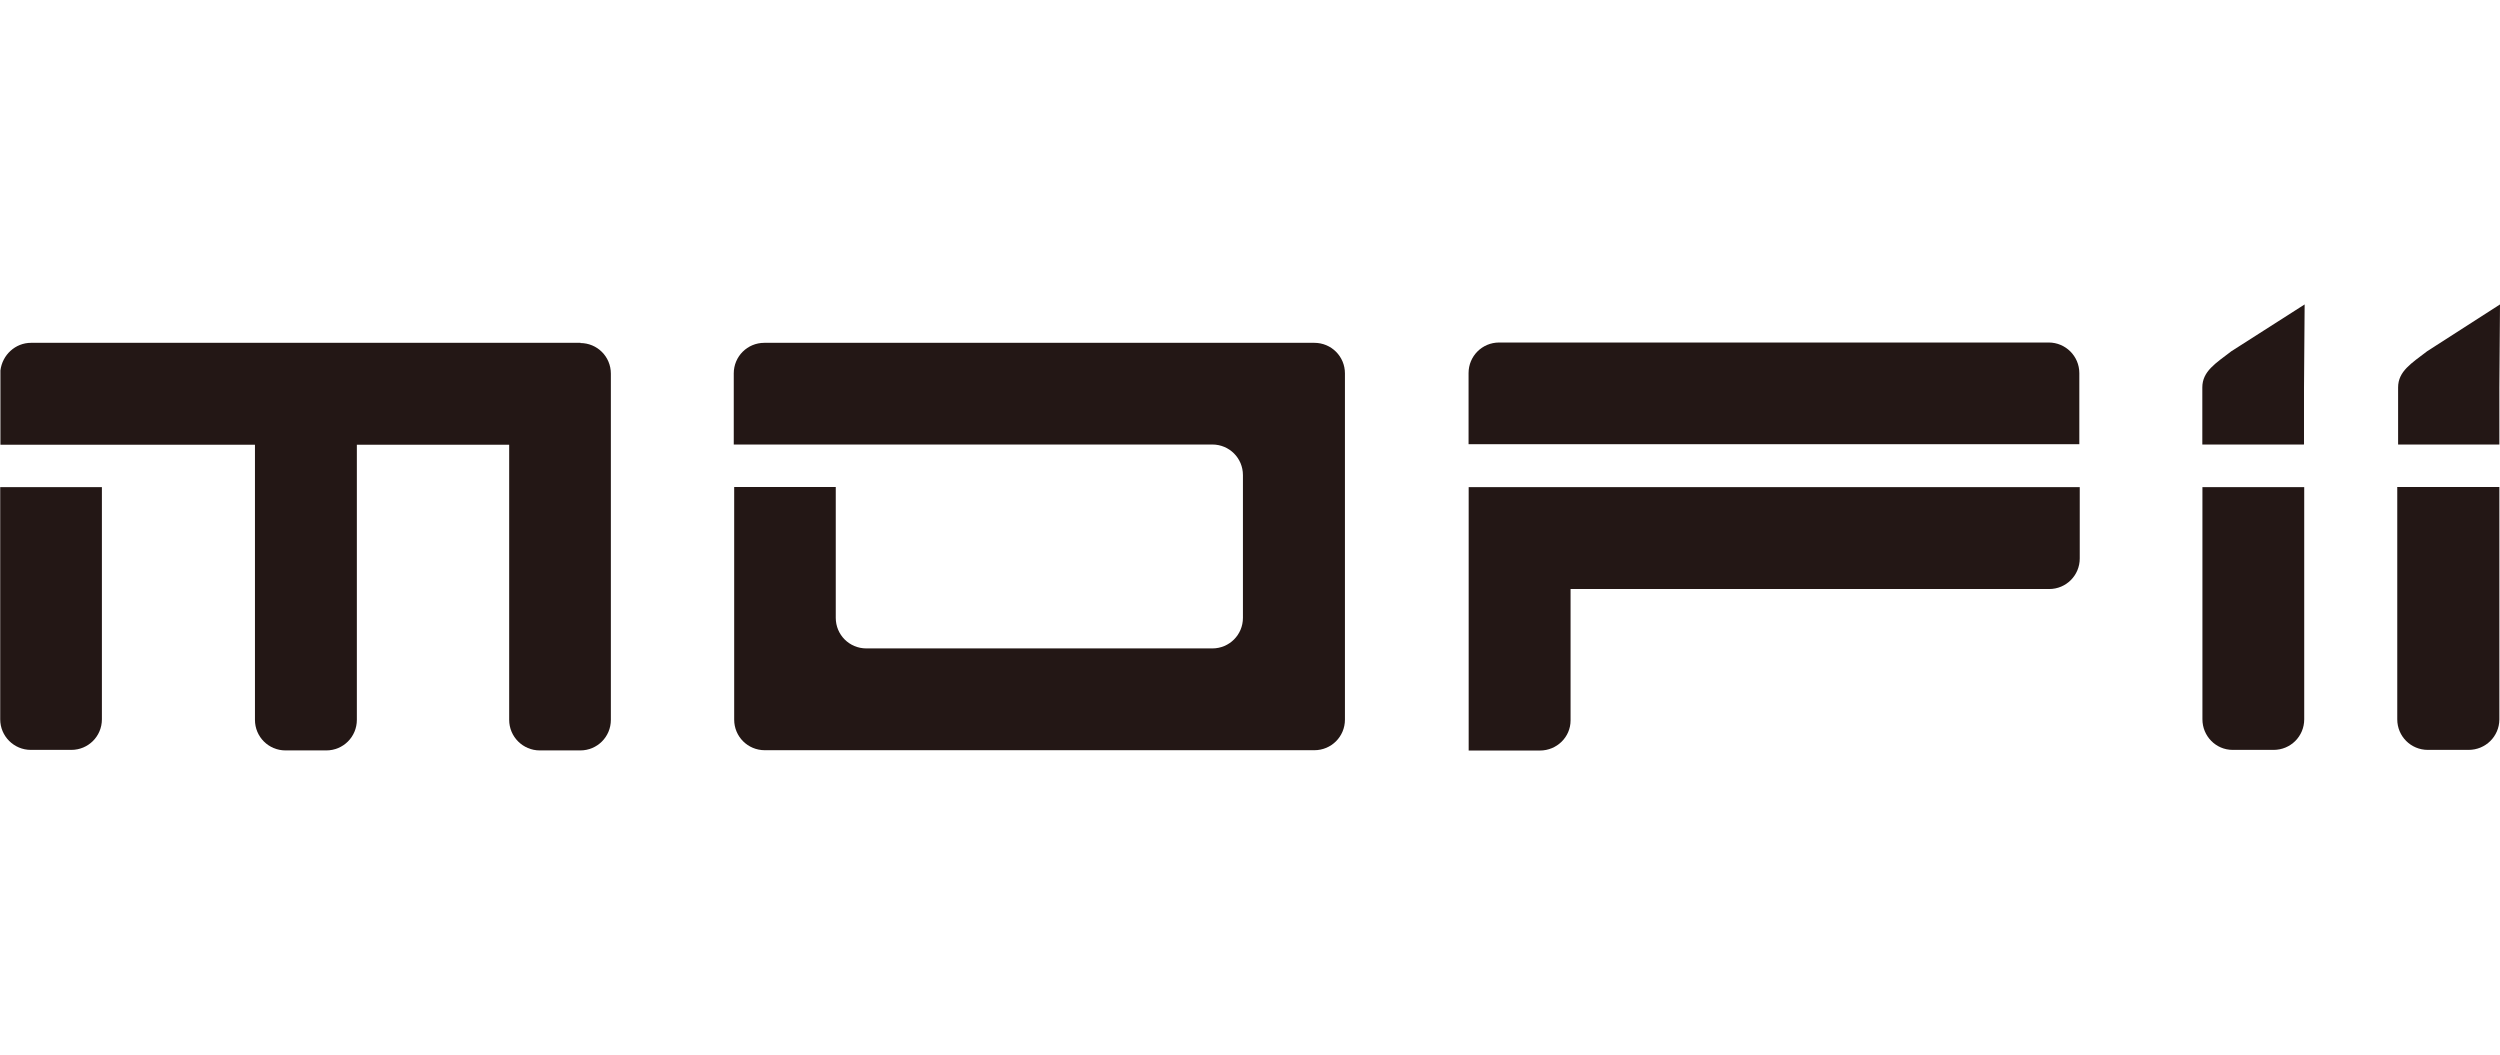
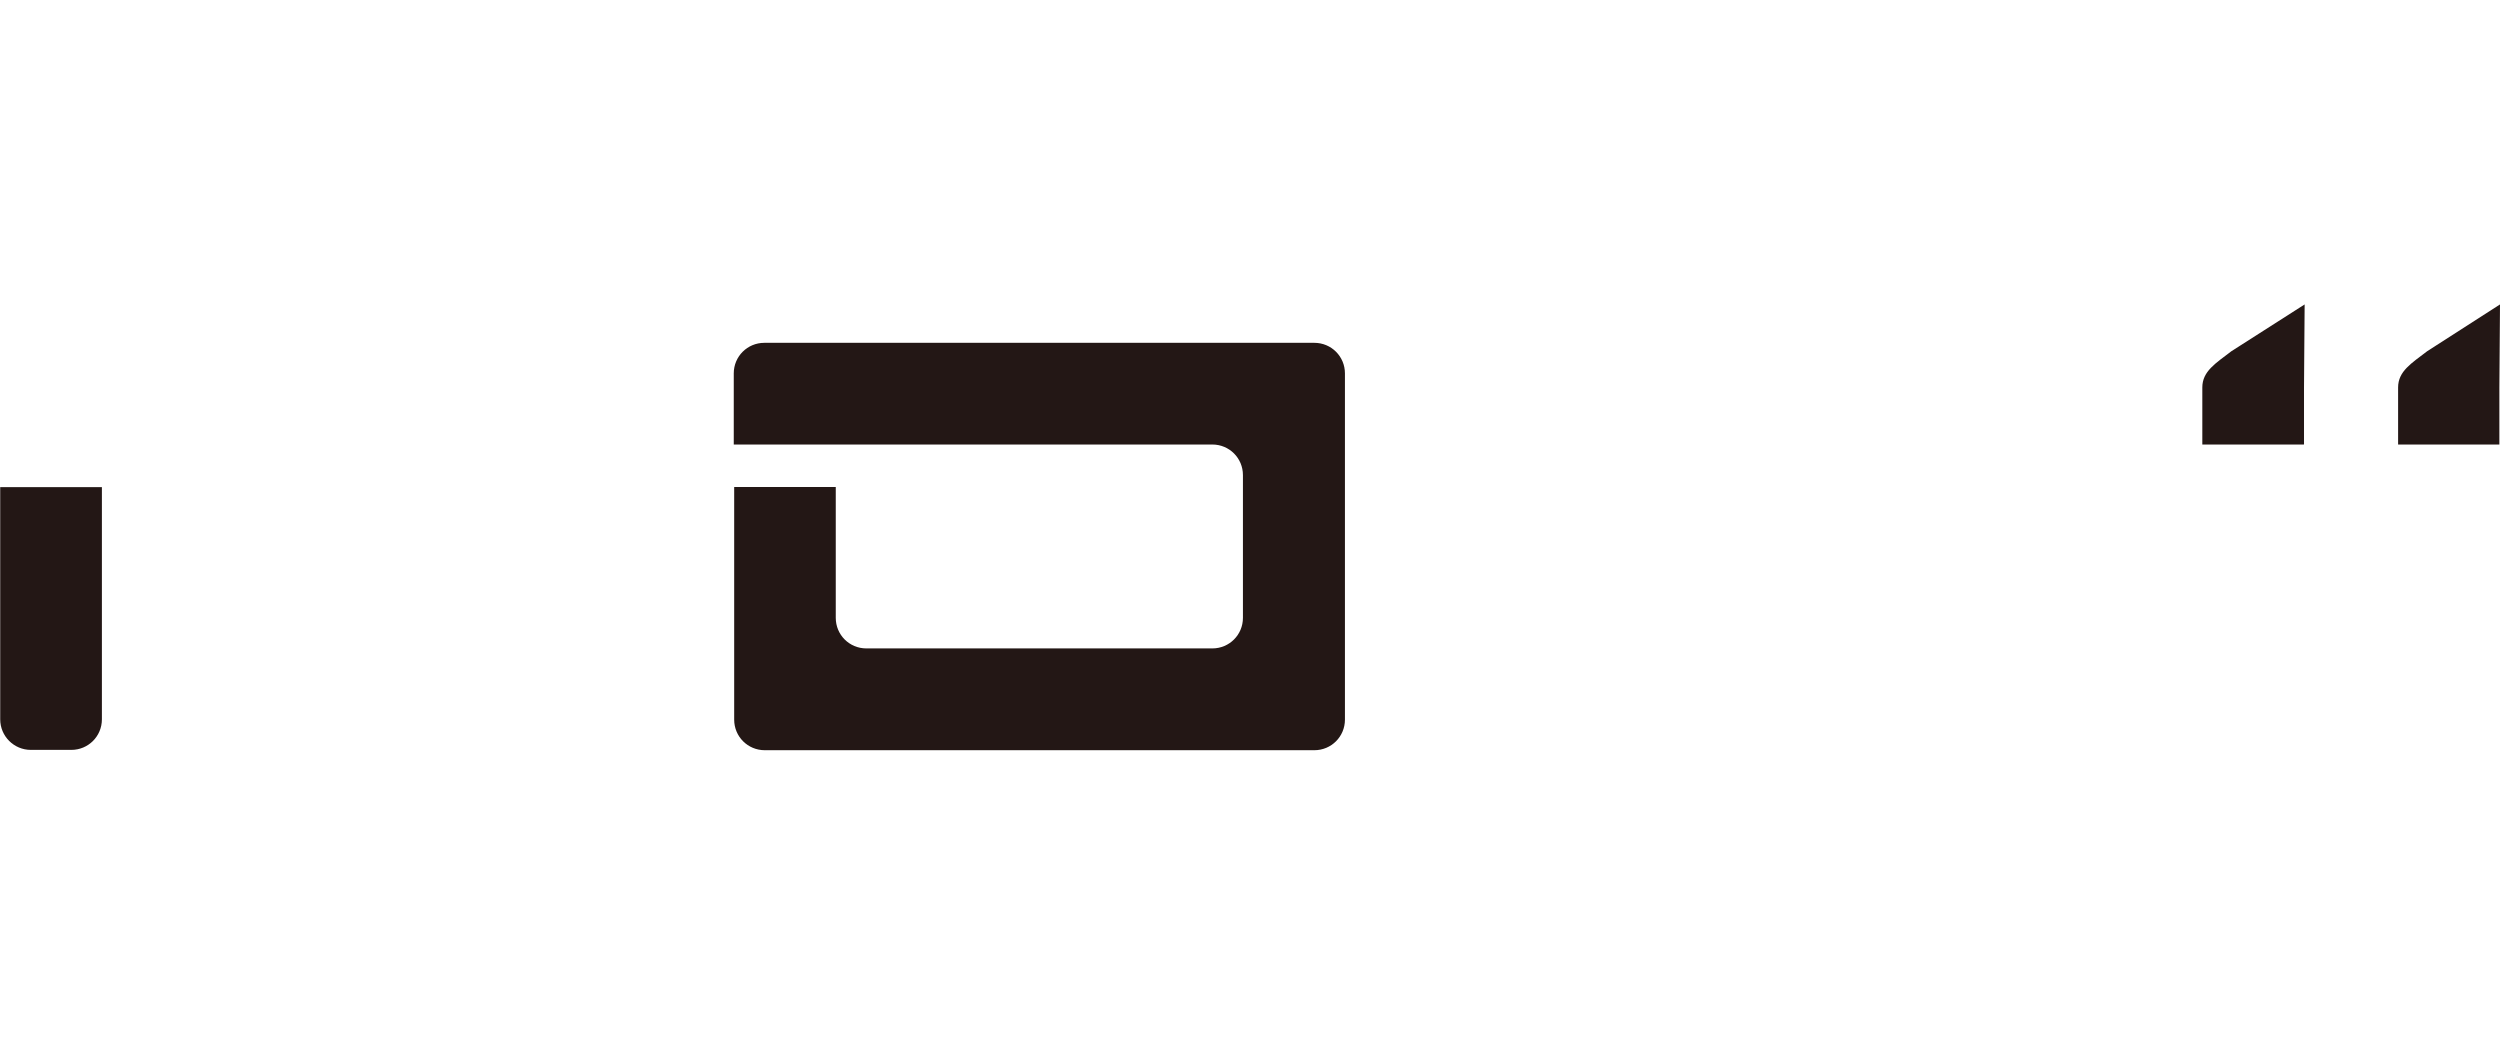
<svg xmlns="http://www.w3.org/2000/svg" id="Warstwa_1" width="237" height="100" viewBox="0 0 237 100">
  <defs>
    <style>.cls-1{fill:#231715;}</style>
  </defs>
-   <path class="cls-1" d="m139.23,46.18v24.97h6.76c1.59,0,2.9-1.27,2.9-2.85v-12.46h45.37c1.61,0,2.9-1.29,2.9-2.9v-6.76h-57.94.02Z" />
-   <path class="cls-1" d="m197.12,42.11v-6.74c0-1.61-1.31-2.9-2.9-2.9h-52.1c-1.61,0-2.9,1.29-2.9,2.9v6.74h57.91-.02Z" />
-   <path class="cls-1" d="m55.04,32.5H2.94c-1.48,0-2.72,1.14-2.9,2.62v7.04h24.13v26.08c0,1.61,1.29,2.9,2.9,2.9h3.86c1.61,0,2.9-1.29,2.9-2.9v-26.08h14.44v26.08c0,1.61,1.31,2.9,2.9,2.9h3.84c1.61,0,2.9-1.29,2.9-2.9v-32.82c0-1.61-1.29-2.9-2.9-2.9h0l.04-.02Z" />
  <path class="cls-1" d="m.02,46.18v22.01c0,1.61,1.31,2.9,2.9,2.9h3.84c1.61,0,2.9-1.29,2.9-2.9v-22.01H0h.02Z" />
  <path class="cls-1" d="m124.56,32.5h-52.1c-1.61,0-2.9,1.29-2.9,2.9v6.74h45.37c1.61,0,2.9,1.29,2.9,2.9v13.53c0,1.61-1.29,2.9-2.9,2.9h-32.8c-1.61,0-2.9-1.29-2.9-2.9v-12.4h-9.63v22.05c0,1.61,1.29,2.9,2.9,2.9h52.1c1.61,0,2.9-1.29,2.9-2.9v-32.82c0-1.61-1.29-2.9-2.9-2.9h-.04Z" />
  <path class="cls-1" d="m218.42,42.11v-5.36c0-1.61.06-6.33.06-7.89l-6.95,4.44c-1.48,1.14-2.75,1.89-2.75,3.43v5.41h9.63v-.02Z" />
-   <path class="cls-1" d="m208.79,46.18v22.01c0,1.59,1.27,2.9,2.87,2.9h3.88c1.61,0,2.9-1.29,2.9-2.9v-22.01h-9.65Z" />
  <path class="cls-1" d="m236.94,42.11v-5.36c0-1.61.06-6.33.06-7.89l-6.91,4.44c-1.48,1.14-2.75,1.89-2.75,3.43v5.41h9.61l-.02-.02Z" />
-   <path class="cls-1" d="m227.26,46.18v22.01c0,1.61,1.29,2.9,2.9,2.9h3.86c1.61,0,2.9-1.27,2.92-2.87v-22.05h-9.7l.02.02Z" />
</svg>